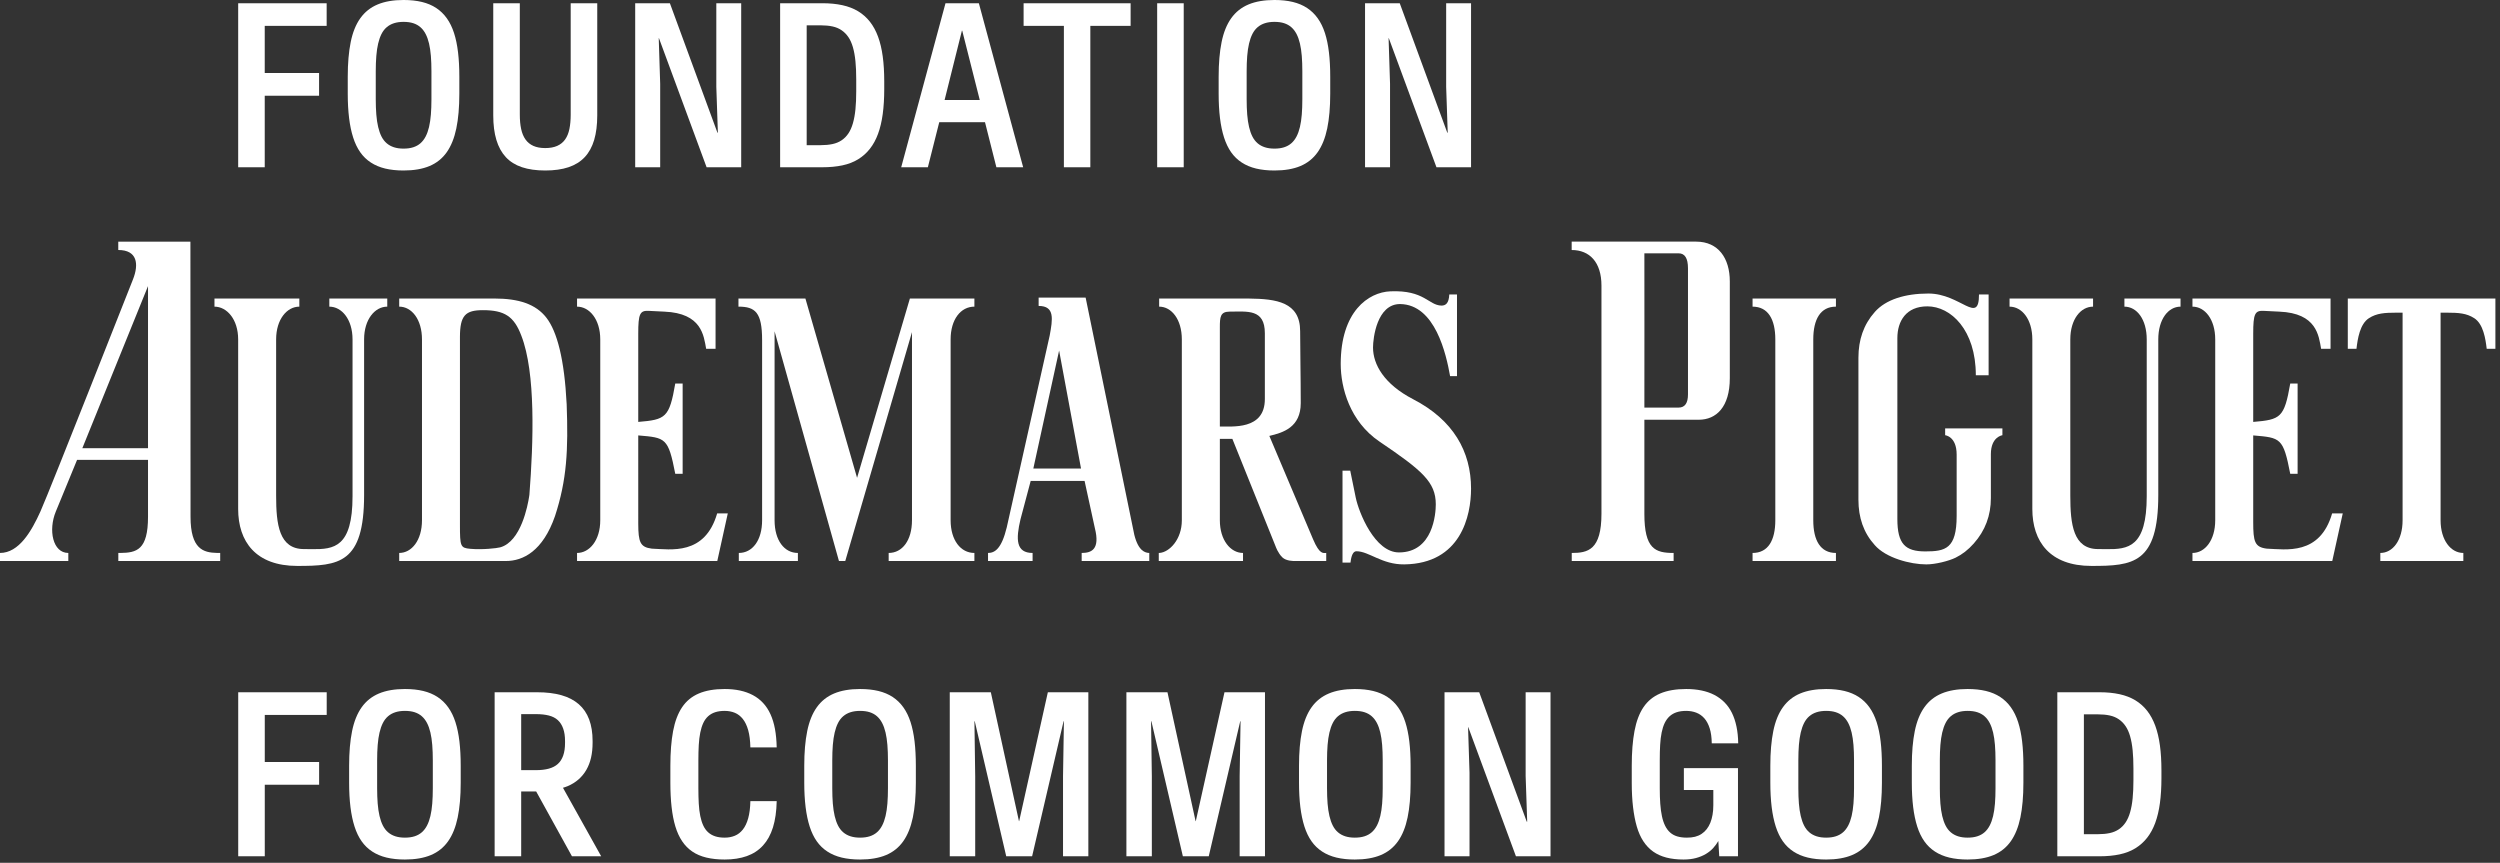
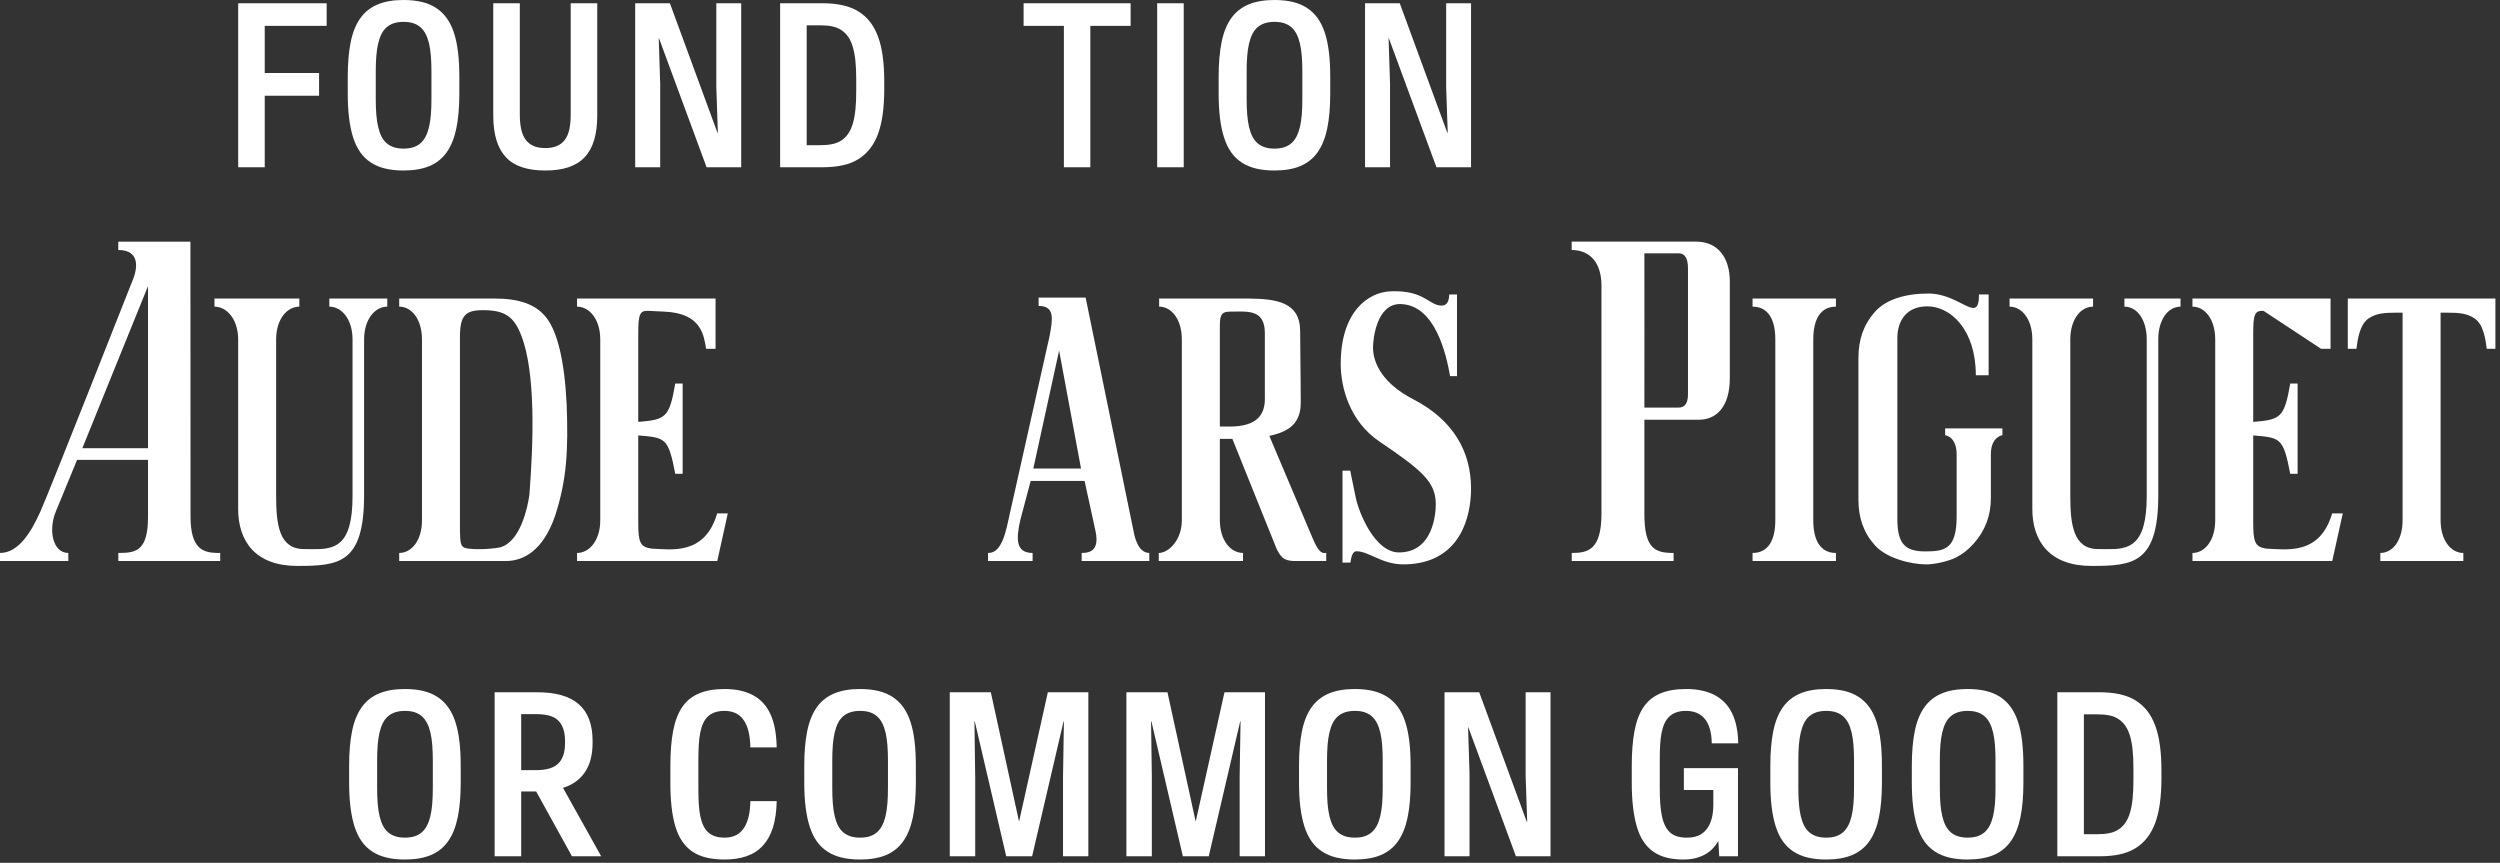
<svg xmlns="http://www.w3.org/2000/svg" version="1.1" width="368px" height="127px" viewBox="0 0 368.0 127.0">
  <rect x="0" y="0" width="368.0" height="127.0" fill="#333333" stroke="none" />
  <defs>
    <clipPath id="i0">
-       <path d="M13.026,0 L13.026,3.335 L3.91,3.335 L3.91,10.265 L11.909,10.265 L11.909,13.616 L3.91,13.616 L3.91,24.144 L0,24.144 L0,0 L13.026,0 Z" />
-     </clipPath>
+       </clipPath>
    <clipPath id="i1">
      <path d="M8.213,0 C9.22,0 10.12,0.097 10.914,0.288 C11.708,0.48 12.409,0.776 13.017,1.175 C13.625,1.575 14.148,2.081 14.585,2.695 C15.024,3.308 15.376,4.031 15.645,4.863 C15.913,5.695 16.111,6.645 16.237,7.712 C16.362,8.78 16.425,9.976 16.425,11.301 L16.425,13.798 C16.425,15.78 16.278,17.483 15.982,18.906 C15.686,20.329 15.215,21.498 14.57,22.412 C13.923,23.327 13.08,24.003 12.039,24.441 C10.999,24.878 9.724,25.098 8.213,25.098 C7.205,25.098 6.305,25.002 5.511,24.811 C4.717,24.619 4.013,24.324 3.401,23.923 C2.786,23.524 2.267,23.021 1.84,22.412 C1.412,21.805 1.065,21.082 0.797,20.244 C0.529,19.407 0.328,18.452 0.197,17.378 C0.066,16.305 0,15.112 0,13.798 L0,11.301 C0,9.32 0.145,7.617 0.436,6.193 C0.726,4.769 1.196,3.601 1.848,2.686 C2.499,1.772 3.348,1.096 4.394,0.658 C5.44,0.22 6.712,0 8.213,0 Z M8.213,3.22 C7.687,3.22 7.219,3.285 6.809,3.417 C6.398,3.548 6.039,3.745 5.733,4.008 C5.426,4.271 5.171,4.603 4.969,5.002 C4.766,5.402 4.602,5.87 4.476,6.407 C4.35,6.943 4.26,7.554 4.205,8.238 C4.15,8.922 4.123,9.675 4.123,10.496 L4.123,14.603 C4.123,15.435 4.15,16.191 4.205,16.869 C4.26,17.548 4.35,18.156 4.476,18.693 C4.602,19.229 4.766,19.697 4.969,20.097 C5.171,20.496 5.426,20.827 5.733,21.09 C6.039,21.353 6.398,21.55 6.809,21.681 C7.219,21.813 7.687,21.878 8.213,21.878 C8.749,21.878 9.223,21.813 9.633,21.681 C10.044,21.55 10.4,21.353 10.701,21.09 C11.002,20.827 11.257,20.496 11.465,20.097 C11.673,19.697 11.84,19.229 11.966,18.693 C12.092,18.156 12.182,17.548 12.237,16.869 C12.291,16.191 12.319,15.435 12.319,14.603 L12.319,10.496 C12.319,9.675 12.291,8.922 12.237,8.238 C12.182,7.554 12.092,6.943 11.966,6.407 C11.84,5.87 11.673,5.402 11.465,5.002 C11.257,4.603 11.002,4.271 10.701,4.008 C10.4,3.745 10.047,3.548 9.642,3.417 C9.237,3.285 8.76,3.22 8.213,3.22 Z" />
    </clipPath>
    <clipPath id="i2">
      <path d="M6.241,0 C7.621,0 8.82,0.145 9.838,0.435 C10.856,0.725 11.705,1.166 12.384,1.758 C13.063,2.348 13.572,3.097 13.912,3.999 C14.251,4.903 14.42,5.962 14.42,7.178 L14.42,7.424 C14.42,8.234 14.344,8.971 14.191,9.634 C14.038,10.296 13.807,10.892 13.501,11.424 C13.194,11.955 12.811,12.423 12.351,12.828 C11.891,13.233 11.357,13.564 10.75,13.821 C10.533,13.913 10.296,13.987 10.06,14.063 L15.685,24.144 L11.382,24.144 L6.113,14.601 L3.909,14.601 L3.909,24.144 L0,24.144 L0,0 Z M6.11,3.22 L3.909,3.22 L3.909,11.465 L6.11,11.465 C6.821,11.465 7.446,11.39 7.982,11.243 C8.518,11.095 8.96,10.865 9.304,10.553 C9.649,10.241 9.912,9.83 10.092,9.321 C10.273,8.811 10.364,8.19 10.364,7.457 L10.364,7.194 C10.364,6.472 10.273,5.855 10.092,5.347 C9.912,4.837 9.649,4.424 9.304,4.106 C8.96,3.789 8.518,3.561 7.982,3.425 C7.446,3.288 6.821,3.22 6.11,3.22 Z" />
    </clipPath>
    <clipPath id="i3">
      <path d="M7.999,0 C8.809,0 9.559,0.075 10.249,0.222 C10.939,0.371 11.568,0.595 12.138,0.896 C12.707,1.197 13.211,1.583 13.649,2.054 C14.087,2.525 14.451,3.081 14.741,3.721 C15.031,4.362 15.25,5.084 15.399,5.889 C15.546,6.694 15.631,7.595 15.652,8.591 L11.776,8.591 C11.754,7.583 11.648,6.741 11.456,6.062 C11.265,5.382 11.002,4.832 10.668,4.411 C10.334,3.99 9.94,3.685 9.485,3.499 C9.03,3.313 8.535,3.22 7.999,3.22 C7.462,3.22 6.994,3.286 6.595,3.417 C6.194,3.548 5.85,3.746 5.56,4.008 C5.27,4.271 5.031,4.603 4.845,5.002 C4.658,5.402 4.511,5.873 4.401,6.415 C4.292,6.957 4.218,7.568 4.18,8.246 C4.142,8.925 4.122,9.681 4.122,10.513 L4.122,14.603 C4.122,15.435 4.142,16.191 4.18,16.869 C4.218,17.548 4.292,18.156 4.401,18.693 C4.511,19.229 4.658,19.697 4.845,20.097 C5.031,20.497 5.27,20.828 5.56,21.09 C5.85,21.353 6.194,21.55 6.595,21.681 C6.994,21.813 7.462,21.878 7.999,21.878 C8.535,21.878 9.03,21.786 9.485,21.599 C9.94,21.414 10.334,21.11 10.668,20.688 C11.002,20.267 11.265,19.713 11.456,19.029 C11.648,18.345 11.754,17.504 11.776,16.507 L15.652,16.507 C15.62,18.008 15.437,19.294 15.103,20.368 C14.769,21.441 14.278,22.331 13.633,23.037 C12.986,23.744 12.193,24.263 11.251,24.597 C10.309,24.931 9.225,25.098 7.999,25.098 C6.991,25.098 6.091,25.002 5.297,24.811 C4.503,24.619 3.813,24.324 3.228,23.923 C2.642,23.524 2.144,23.018 1.733,22.405 C1.322,21.791 0.99,21.069 0.738,20.236 C0.486,19.404 0.301,18.452 0.181,17.378 C0.06,16.305 0,15.112 0,13.798 L0,11.301 C0,9.32 0.134,7.617 0.402,6.193 C0.67,4.769 1.111,3.601 1.725,2.686 C2.337,1.772 3.158,1.096 4.189,0.658 C5.217,0.22 6.487,0 7.999,0 Z" />
    </clipPath>
    <clipPath id="i4">
      <path d="M8.213,0 C9.221,0 10.121,0.097 10.915,0.288 C11.709,0.48 12.409,0.776 13.018,1.175 C13.625,1.575 14.148,2.081 14.586,2.695 C15.024,3.308 15.377,4.031 15.646,4.863 C15.913,5.695 16.111,6.645 16.237,7.712 C16.363,8.78 16.426,9.976 16.426,11.301 L16.426,13.798 C16.426,15.78 16.278,17.483 15.983,18.906 C15.687,20.329 15.216,21.498 14.57,22.412 C13.923,23.327 13.08,24.003 12.04,24.441 C11,24.878 9.724,25.098 8.213,25.098 C7.205,25.098 6.305,25.002 5.511,24.811 C4.717,24.619 4.014,24.324 3.401,23.923 C2.787,23.524 2.268,23.021 1.84,22.412 C1.413,21.805 1.066,21.082 0.797,20.244 C0.529,19.407 0.329,18.452 0.197,17.378 C0.067,16.305 0,15.112 0,13.798 L0,11.301 C0,9.32 0.146,7.617 0.436,6.193 C0.726,4.769 1.196,3.601 1.849,2.686 C2.5,1.772 3.349,1.096 4.395,0.658 C5.44,0.22 6.713,0 8.213,0 Z M8.213,3.22 C7.688,3.22 7.22,3.285 6.809,3.417 C6.399,3.548 6.039,3.745 5.733,4.008 C5.426,4.271 5.172,4.603 4.969,5.002 C4.767,5.402 4.602,5.87 4.477,6.407 C4.351,6.943 4.26,7.554 4.205,8.238 C4.151,8.922 4.123,9.675 4.123,10.496 L4.123,14.603 C4.123,15.435 4.151,16.191 4.205,16.869 C4.26,17.548 4.351,18.156 4.477,18.693 C4.602,19.229 4.767,19.697 4.969,20.097 C5.172,20.496 5.426,20.827 5.733,21.09 C6.039,21.353 6.399,21.55 6.809,21.681 C7.22,21.813 7.688,21.878 8.213,21.878 C8.749,21.878 9.223,21.813 9.634,21.681 C10.044,21.55 10.401,21.353 10.701,21.09 C11.002,20.827 11.257,20.496 11.465,20.097 C11.673,19.697 11.84,19.229 11.966,18.693 C12.092,18.156 12.183,17.548 12.238,16.869 C12.292,16.191 12.32,15.435 12.32,14.603 L12.32,10.496 C12.32,9.675 12.292,8.922 12.238,8.238 C12.183,7.554 12.092,6.943 11.966,6.407 C11.84,5.87 11.673,5.402 11.465,5.002 C11.257,4.603 11.002,4.271 10.701,4.008 C10.401,3.745 10.047,3.548 9.642,3.417 C9.237,3.285 8.761,3.22 8.213,3.22 Z" />
    </clipPath>
    <clipPath id="i5">
      <path d="M6.045,0 L10.184,18.971 L10.217,18.971 L14.438,0 L20.4,0 L20.4,24.145 L16.672,24.145 L16.672,12.368 L16.804,4.271 L16.754,4.271 L12.122,24.145 L8.312,24.145 L3.68,4.271 L3.631,4.271 L3.745,12.368 L3.745,24.145 L0,24.145 L0,0 L6.045,0 Z" />
    </clipPath>
    <clipPath id="i6">
      <path d="M6.044,0 L10.184,18.971 L10.217,18.971 L14.438,0 L20.399,0 L20.399,24.145 L16.671,24.145 L16.671,12.368 L16.803,4.271 L16.754,4.271 L12.122,24.145 L8.311,24.145 L3.679,4.271 L3.63,4.271 L3.745,12.368 L3.745,24.145 L0,24.145 L0,0 L6.044,0 Z" />
    </clipPath>
    <clipPath id="i7">
      <path d="M8.213,0 C9.221,0 10.121,0.097 10.915,0.288 C11.709,0.48 12.409,0.776 13.018,1.175 C13.625,1.575 14.148,2.081 14.586,2.695 C15.024,3.308 15.377,4.031 15.646,4.863 C15.913,5.695 16.111,6.645 16.237,7.712 C16.363,8.78 16.426,9.976 16.426,11.301 L16.426,13.798 C16.426,15.78 16.278,17.483 15.983,18.906 C15.687,20.329 15.216,21.498 14.57,22.412 C13.923,23.327 13.08,24.003 12.04,24.441 C11,24.878 9.724,25.098 8.213,25.098 C7.205,25.098 6.305,25.002 5.511,24.811 C4.717,24.619 4.014,24.324 3.401,23.923 C2.787,23.524 2.268,23.021 1.84,22.412 C1.413,21.805 1.066,21.082 0.797,20.244 C0.529,19.407 0.329,18.452 0.197,17.378 C0.067,16.305 0,15.112 0,13.798 L0,11.301 C0,9.32 0.146,7.617 0.436,6.193 C0.726,4.769 1.196,3.601 1.849,2.686 C2.5,1.772 3.349,1.096 4.395,0.658 C5.44,0.22 6.713,0 8.213,0 Z M8.213,3.22 C7.688,3.22 7.22,3.285 6.809,3.417 C6.399,3.548 6.039,3.745 5.733,4.008 C5.426,4.271 5.172,4.603 4.969,5.002 C4.767,5.402 4.602,5.87 4.477,6.407 C4.351,6.943 4.26,7.554 4.205,8.238 C4.151,8.922 4.123,9.675 4.123,10.496 L4.123,14.603 C4.123,15.435 4.151,16.191 4.205,16.869 C4.26,17.548 4.351,18.156 4.477,18.693 C4.602,19.229 4.767,19.697 4.969,20.097 C5.172,20.496 5.426,20.827 5.733,21.09 C6.039,21.353 6.399,21.55 6.809,21.681 C7.22,21.813 7.688,21.878 8.213,21.878 C8.749,21.878 9.223,21.813 9.634,21.681 C10.044,21.55 10.401,21.353 10.701,21.09 C11.002,20.827 11.257,20.496 11.465,20.097 C11.673,19.697 11.84,19.229 11.966,18.693 C12.092,18.156 12.183,17.548 12.238,16.869 C12.292,16.191 12.32,15.435 12.32,14.603 L12.32,10.496 C12.32,9.675 12.292,8.922 12.238,8.238 C12.183,7.554 12.092,6.943 11.966,6.407 C11.84,5.87 11.673,5.402 11.465,5.002 C11.257,4.603 11.002,4.271 10.701,4.008 C10.401,3.745 10.047,3.548 9.642,3.417 C9.237,3.285 8.761,3.22 8.213,3.22 Z" />
    </clipPath>
    <clipPath id="i8">
      <path d="M5.108,0 L12.105,19.053 L12.171,19.053 L11.941,12.302 L11.941,0 L15.604,0 L15.604,24.145 L10.513,24.145 L3.499,5.142 L3.466,5.142 L3.68,11.858 L3.68,24.145 L0,24.145 L0,0 L5.108,0 Z" />
    </clipPath>
    <clipPath id="i9">
      <path d="M8.016,0 C8.815,0 9.563,0.072 10.258,0.214 C10.954,0.357 11.582,0.573 12.147,0.863 C12.71,1.154 13.211,1.52 13.65,1.963 C14.087,2.407 14.452,2.921 14.742,3.507 C15.032,4.093 15.256,4.764 15.415,5.519 C15.574,6.275 15.659,7.102 15.67,7.999 L11.777,7.999 C11.766,7.134 11.664,6.398 11.473,5.79 C11.282,5.183 11.019,4.69 10.685,4.312 C10.351,3.935 9.956,3.658 9.502,3.483 C9.048,3.308 8.552,3.22 8.016,3.22 C7.479,3.22 7.011,3.286 6.612,3.417 C6.211,3.548 5.867,3.746 5.577,4.008 C5.287,4.271 5.045,4.6 4.854,4.994 C4.663,5.388 4.512,5.854 4.403,6.39 C4.292,6.927 4.219,7.532 4.181,8.205 C4.142,8.878 4.123,9.636 4.123,10.48 L4.123,14.635 C4.123,15.468 4.148,16.223 4.197,16.902 C4.246,17.582 4.329,18.189 4.444,18.725 C4.558,19.262 4.714,19.73 4.912,20.129 C5.109,20.53 5.355,20.861 5.651,21.123 C5.947,21.386 6.299,21.578 6.71,21.699 C7.121,21.819 7.589,21.878 8.115,21.878 C8.563,21.878 8.963,21.835 9.314,21.748 C9.663,21.66 9.984,21.52 10.275,21.329 C10.564,21.137 10.817,20.904 11.03,20.63 C11.244,20.357 11.421,20.044 11.564,19.695 C11.705,19.344 11.816,18.953 11.892,18.52 C11.969,18.087 12.007,17.62 12.007,17.116 L12.007,14.866 L7.671,14.866 L7.671,11.646 L15.637,11.646 L15.637,24.622 L12.877,24.622 L12.746,22.372 C12.538,22.733 12.287,23.078 11.991,23.407 C11.695,23.735 11.336,24.025 10.914,24.277 C10.494,24.529 10.011,24.728 9.469,24.876 C8.927,25.024 8.312,25.098 7.621,25.098 C6.68,25.098 5.839,25.002 5.1,24.811 C4.362,24.619 3.712,24.326 3.154,23.932 C2.596,23.538 2.114,23.032 1.708,22.413 C1.303,21.794 0.98,21.069 0.74,20.236 C0.498,19.404 0.315,18.455 0.19,17.386 C0.064,16.319 0,15.123 0,13.798 L0,11.301 C0,9.32 0.134,7.614 0.403,6.185 C0.671,4.755 1.112,3.587 1.725,2.678 C2.338,1.769 3.16,1.096 4.189,0.658 C5.218,0.22 6.494,0 8.016,0 Z" />
    </clipPath>
    <clipPath id="i10">
      <path d="M8.213,0 C9.221,0 10.121,0.097 10.915,0.288 C11.709,0.48 12.409,0.776 13.018,1.175 C13.625,1.575 14.148,2.081 14.586,2.695 C15.024,3.308 15.377,4.031 15.646,4.863 C15.913,5.695 16.111,6.645 16.237,7.712 C16.363,8.78 16.426,9.976 16.426,11.301 L16.426,13.798 C16.426,15.78 16.278,17.483 15.983,18.906 C15.687,20.329 15.216,21.498 14.57,22.412 C13.923,23.327 13.08,24.003 12.04,24.441 C11,24.878 9.724,25.098 8.213,25.098 C7.205,25.098 6.305,25.002 5.511,24.811 C4.717,24.619 4.014,24.324 3.401,23.923 C2.787,23.524 2.268,23.021 1.84,22.412 C1.413,21.805 1.066,21.082 0.797,20.244 C0.529,19.407 0.329,18.452 0.197,17.378 C0.067,16.305 0,15.112 0,13.798 L0,11.301 C0,9.32 0.146,7.617 0.436,6.193 C0.726,4.769 1.196,3.601 1.849,2.686 C2.5,1.772 3.349,1.096 4.395,0.658 C5.44,0.22 6.713,0 8.213,0 Z M8.213,3.22 C7.688,3.22 7.22,3.285 6.809,3.417 C6.399,3.548 6.039,3.745 5.733,4.008 C5.426,4.271 5.172,4.603 4.969,5.002 C4.767,5.402 4.602,5.87 4.477,6.407 C4.351,6.943 4.26,7.554 4.205,8.238 C4.151,8.922 4.123,9.675 4.123,10.496 L4.123,14.603 C4.123,15.435 4.151,16.191 4.205,16.869 C4.26,17.548 4.351,18.156 4.477,18.693 C4.602,19.229 4.767,19.697 4.969,20.097 C5.172,20.496 5.426,20.827 5.733,21.09 C6.039,21.353 6.399,21.55 6.809,21.681 C7.22,21.813 7.688,21.878 8.213,21.878 C8.749,21.878 9.223,21.813 9.634,21.681 C10.044,21.55 10.401,21.353 10.701,21.09 C11.002,20.827 11.257,20.496 11.465,20.097 C11.673,19.697 11.84,19.229 11.966,18.693 C12.092,18.156 12.183,17.548 12.238,16.869 C12.292,16.191 12.32,15.435 12.32,14.603 L12.32,10.496 C12.32,9.675 12.292,8.922 12.238,8.238 C12.183,7.554 12.092,6.943 11.966,6.407 C11.84,5.87 11.673,5.402 11.465,5.002 C11.257,4.603 11.002,4.271 10.701,4.008 C10.401,3.745 10.047,3.548 9.642,3.417 C9.237,3.285 8.761,3.22 8.213,3.22 Z" />
    </clipPath>
    <clipPath id="i11">
      <path d="M8.213,0 C9.22,0 10.12,0.097 10.914,0.288 C11.708,0.48 12.409,0.776 13.017,1.175 C13.625,1.575 14.148,2.081 14.585,2.695 C15.024,3.308 15.376,4.031 15.645,4.863 C15.913,5.695 16.111,6.645 16.237,7.712 C16.362,8.78 16.425,9.976 16.425,11.301 L16.425,13.798 C16.425,15.78 16.278,17.483 15.982,18.906 C15.686,20.329 15.215,21.498 14.57,22.412 C13.923,23.327 13.08,24.003 12.039,24.441 C10.999,24.878 9.724,25.098 8.213,25.098 C7.205,25.098 6.305,25.002 5.511,24.811 C4.717,24.619 4.013,24.324 3.401,23.923 C2.786,23.524 2.267,23.021 1.84,22.412 C1.412,21.805 1.065,21.082 0.797,20.244 C0.529,19.407 0.328,18.452 0.197,17.378 C0.066,16.305 0,15.112 0,13.798 L0,11.301 C0,9.32 0.145,7.617 0.436,6.193 C0.726,4.769 1.196,3.601 1.848,2.686 C2.499,1.772 3.348,1.096 4.394,0.658 C5.44,0.22 6.712,0 8.213,0 Z M8.213,3.22 C7.687,3.22 7.219,3.285 6.809,3.417 C6.398,3.548 6.039,3.745 5.733,4.008 C5.426,4.271 5.171,4.603 4.969,5.002 C4.766,5.402 4.602,5.87 4.476,6.407 C4.35,6.943 4.26,7.554 4.205,8.238 C4.15,8.922 4.123,9.675 4.123,10.496 L4.123,14.603 C4.123,15.435 4.15,16.191 4.205,16.869 C4.26,17.548 4.35,18.156 4.476,18.693 C4.602,19.229 4.766,19.697 4.969,20.097 C5.171,20.496 5.426,20.827 5.733,21.09 C6.039,21.353 6.398,21.55 6.809,21.681 C7.219,21.813 7.687,21.878 8.213,21.878 C8.749,21.878 9.223,21.813 9.633,21.681 C10.044,21.55 10.4,21.353 10.701,21.09 C11.002,20.827 11.257,20.496 11.465,20.097 C11.673,19.697 11.84,19.229 11.966,18.693 C12.092,18.156 12.182,17.548 12.237,16.869 C12.291,16.191 12.319,15.435 12.319,14.603 L12.319,10.496 C12.319,9.675 12.291,8.922 12.237,8.238 C12.182,7.554 12.092,6.943 11.966,6.407 C11.84,5.87 11.673,5.402 11.465,5.002 C11.257,4.603 11.002,4.271 10.701,4.008 C10.4,3.745 10.047,3.548 9.642,3.417 C9.237,3.285 8.76,3.22 8.213,3.22 Z" />
    </clipPath>
    <clipPath id="i12">
      <path d="M6.209,0 C7.304,0 8.29,0.096 9.166,0.288 C10.041,0.48 10.814,0.778 11.482,1.183 C12.149,1.588 12.727,2.1 13.214,2.718 C13.702,3.337 14.101,4.072 14.414,4.919 C14.725,5.769 14.956,6.738 15.103,7.828 C15.251,8.916 15.325,10.14 15.325,11.497 L15.325,12.664 C15.325,14 15.251,15.216 15.103,16.31 C14.956,17.406 14.725,18.377 14.414,19.226 C14.101,20.075 13.702,20.808 13.214,21.427 C12.727,22.045 12.149,22.56 11.482,22.971 C10.814,23.381 10.041,23.68 9.166,23.866 C8.29,24.052 7.304,24.145 6.209,24.145 L0,24.145 L0,0 L6.209,0 Z M5.979,3.252 L3.91,3.252 L3.91,20.893 L5.979,20.893 C6.625,20.893 7.203,20.838 7.712,20.729 C8.221,20.62 8.67,20.433 9.059,20.17 C9.448,19.908 9.779,19.571 10.052,19.16 C10.326,18.749 10.548,18.248 10.717,17.658 C10.887,17.066 11.01,16.384 11.087,15.613 C11.164,14.84 11.203,13.951 11.203,12.943 L11.203,11.218 C11.203,10.211 11.164,9.319 11.087,8.541 C11.01,7.764 10.887,7.08 10.717,6.488 C10.548,5.897 10.326,5.399 10.052,4.994 C9.779,4.588 9.448,4.251 9.059,3.984 C8.67,3.715 8.221,3.527 7.712,3.417 C7.203,3.308 6.625,3.252 5.979,3.252 Z" />
    </clipPath>
    <clipPath id="i13">
      <path d="M13.024,0 L13.024,3.334 L3.909,3.334 L3.909,10.266 L11.908,10.266 L11.908,13.616 L3.909,13.616 L3.909,24.145 L0,24.145 L0,0 L13.024,0 Z" />
    </clipPath>
    <clipPath id="i14">
      <path d="M16.425,0 L16.425,25.097 L0,25.097 L0,0 L16.425,0 Z" />
    </clipPath>
    <clipPath id="i15">
      <path d="M8.212,0 C9.22,0 10.12,0.097 10.914,0.288 C11.708,0.48 12.409,0.776 13.017,1.175 C13.624,1.575 14.147,2.081 14.585,2.695 C15.023,3.308 15.376,4.031 15.645,4.863 C15.913,5.695 16.11,6.645 16.236,7.712 C16.362,8.78 16.425,9.976 16.425,11.301 L16.425,13.798 C16.425,15.78 16.277,17.483 15.982,18.906 C15.686,20.329 15.215,21.498 14.569,22.412 C13.923,23.327 13.079,24.003 12.039,24.441 C10.999,24.878 9.724,25.098 8.212,25.098 C7.205,25.098 6.304,25.002 5.51,24.811 C4.716,24.619 4.013,24.324 3.4,23.923 C2.786,23.524 2.267,23.021 1.84,22.412 C1.412,21.805 1.065,21.082 0.797,20.244 C0.528,19.407 0.328,18.452 0.197,17.378 C0.066,16.305 0,15.112 0,13.798 L0,11.301 C0,9.32 0.145,7.617 0.435,6.193 C0.725,4.769 1.196,3.601 1.848,2.686 C2.499,1.772 3.348,1.096 4.394,0.658 C5.439,0.22 6.712,0 8.212,0 Z M8.212,3.22 C7.687,3.22 7.219,3.285 6.808,3.417 C6.398,3.548 6.039,3.745 5.733,4.008 C5.425,4.271 5.171,4.603 4.968,5.002 C4.766,5.402 4.602,5.87 4.476,6.407 C4.35,6.943 4.259,7.554 4.205,8.238 C4.15,8.922 4.122,9.675 4.122,10.496 L4.122,14.603 C4.122,15.435 4.15,16.191 4.205,16.869 C4.259,17.548 4.35,18.156 4.476,18.693 C4.602,19.229 4.766,19.697 4.968,20.097 C5.171,20.496 5.425,20.827 5.733,21.09 C6.039,21.353 6.398,21.55 6.808,21.681 C7.219,21.813 7.687,21.878 8.212,21.878 C8.749,21.878 9.223,21.813 9.633,21.681 C10.044,21.55 10.4,21.353 10.701,21.09 C11.002,20.827 11.257,20.496 11.465,20.097 C11.673,19.697 11.84,19.229 11.966,18.693 C12.091,18.156 12.182,17.548 12.237,16.869 C12.291,16.191 12.319,15.435 12.319,14.603 L12.319,10.496 C12.319,9.675 12.291,8.922 12.237,8.238 C12.182,7.554 12.091,6.943 11.966,6.407 C11.84,5.87 11.673,5.402 11.465,5.002 C11.257,4.603 11.002,4.271 10.701,4.008 C10.4,3.745 10.046,3.548 9.641,3.417 C9.237,3.285 8.76,3.22 8.212,3.22 Z" />
    </clipPath>
    <clipPath id="i16">
      <path d="M3.909,0 L3.909,16.392 C3.909,17.192 3.974,17.898 4.106,18.511 C4.237,19.124 4.451,19.639 4.747,20.055 C5.042,20.472 5.429,20.786 5.905,20.999 C6.381,21.213 6.964,21.32 7.654,21.32 C8.344,21.32 8.929,21.213 9.411,20.999 C9.893,20.786 10.282,20.472 10.577,20.055 C10.873,19.639 11.084,19.124 11.21,18.511 C11.336,17.898 11.399,17.192 11.399,16.392 L11.399,0 L15.308,0 L15.308,16.507 C15.308,17.898 15.157,19.103 14.856,20.12 C14.554,21.139 14.093,21.983 13.469,22.651 C12.844,23.319 12.05,23.814 11.087,24.137 C10.123,24.46 8.978,24.621 7.654,24.621 C6.329,24.621 5.184,24.46 4.221,24.137 C3.258,23.814 2.466,23.319 1.847,22.651 C1.229,21.983 0.766,21.139 0.46,20.12 C0.153,19.103 0,17.898 0,16.507 L0,0 L3.909,0 Z" />
    </clipPath>
    <clipPath id="i17">
      <path d="M5.108,0 L12.105,19.053 L12.171,19.053 L11.941,12.302 L11.941,0 L15.604,0 L15.604,24.145 L10.512,24.145 L3.499,5.142 L3.466,5.142 L3.679,11.858 L3.679,24.145 L0,24.145 L0,0 L5.108,0 Z" />
    </clipPath>
    <clipPath id="i18">
      <path d="M6.208,0 C7.303,0 8.289,0.096 9.165,0.288 C10.041,0.48 10.813,0.778 11.481,1.183 C12.149,1.588 12.727,2.1 13.214,2.718 C13.701,3.337 14.101,4.072 14.413,4.919 C14.725,5.769 14.955,6.738 15.103,7.828 C15.25,8.916 15.325,10.14 15.325,11.497 L15.325,12.664 C15.325,14 15.25,15.216 15.103,16.31 C14.955,17.406 14.725,18.377 14.413,19.226 C14.101,20.075 13.701,20.808 13.214,21.427 C12.727,22.045 12.149,22.56 11.481,22.971 C10.813,23.381 10.041,23.68 9.165,23.866 C8.289,24.052 7.303,24.145 6.208,24.145 L0,24.145 L0,0 L6.208,0 Z M5.979,3.252 L3.909,3.252 L3.909,20.893 L5.979,20.893 C6.625,20.893 7.203,20.838 7.711,20.729 C8.221,20.62 8.669,20.433 9.058,20.17 C9.447,19.908 9.778,19.571 10.052,19.16 C10.326,18.749 10.547,18.248 10.717,17.658 C10.887,17.066 11.01,16.384 11.087,15.613 C11.164,14.84 11.202,13.951 11.202,12.943 L11.202,11.218 C11.202,10.211 11.164,9.319 11.087,8.541 C11.01,7.764 10.887,7.08 10.717,6.488 C10.547,5.897 10.326,5.399 10.052,4.994 C9.778,4.588 9.447,4.251 9.058,3.984 C8.669,3.715 8.221,3.527 7.711,3.417 C7.203,3.308 6.625,3.252 5.979,3.252 Z" />
    </clipPath>
    <clipPath id="i19">
      <path d="M11.431,0 L17.952,24.144 L14.01,24.144 L12.334,17.509 L5.601,17.509 L3.925,24.144 L0,24.144 L6.52,0 L11.431,0 Z M8.984,4.04 L8.935,4.04 L6.389,14.24 L11.563,14.24 L8.984,4.04 Z" />
    </clipPath>
    <clipPath id="i20">
      <path d="M15.752,0 L15.752,3.334 L9.823,3.334 L9.823,24.145 L5.93,24.145 L5.93,3.334 L0,3.334 L0,0 L15.752,0 Z" />
    </clipPath>
    <clipPath id="i21">
      <path d="M367.322,0 L367.322,126.521 L0,126.521 L0,0 L367.322,0 Z" />
    </clipPath>
    <clipPath id="i22">
      <path d="M3.909,0 L3.909,24.145 L0,24.145 L0,0 L3.909,0 Z" />
    </clipPath>
    <clipPath id="i23">
      <path d="M8.212,0 C9.22,0 10.12,0.097 10.914,0.288 C11.708,0.48 12.409,0.776 13.017,1.175 C13.624,1.575 14.147,2.081 14.585,2.695 C15.023,3.308 15.376,4.031 15.645,4.863 C15.913,5.695 16.11,6.645 16.236,7.712 C16.362,8.78 16.425,9.976 16.425,11.301 L16.425,13.798 C16.425,15.78 16.277,17.483 15.982,18.906 C15.686,20.329 15.214,21.498 14.569,22.412 C13.923,23.327 13.079,24.003 12.039,24.441 C10.999,24.878 9.724,25.098 8.212,25.098 C7.204,25.098 6.304,25.002 5.51,24.811 C4.716,24.619 4.013,24.324 3.4,23.923 C2.786,23.524 2.266,23.021 1.839,22.412 C1.412,21.805 1.065,21.082 0.796,20.244 C0.528,19.407 0.328,18.452 0.196,17.378 C0.066,16.305 0,15.112 0,13.798 L0,11.301 C0,9.32 0.145,7.617 0.435,6.193 C0.725,4.769 1.196,3.601 1.848,2.686 C2.499,1.772 3.348,1.096 4.393,0.658 C5.439,0.22 6.712,0 8.212,0 Z M8.212,3.22 C7.687,3.22 7.218,3.285 6.808,3.417 C6.398,3.548 6.038,3.745 5.732,4.008 C5.425,4.271 5.171,4.603 4.968,5.002 C4.766,5.402 4.601,5.87 4.476,6.407 C4.35,6.943 4.259,7.554 4.204,8.238 C4.15,8.922 4.122,9.675 4.122,10.496 L4.122,14.603 C4.122,15.435 4.15,16.191 4.204,16.869 C4.259,17.548 4.35,18.156 4.476,18.693 C4.601,19.229 4.766,19.697 4.968,20.097 C5.171,20.496 5.425,20.827 5.732,21.09 C6.038,21.353 6.398,21.55 6.808,21.681 C7.218,21.813 7.687,21.878 8.212,21.878 C8.748,21.878 9.222,21.813 9.633,21.681 C10.044,21.55 10.4,21.353 10.7,21.09 C11.001,20.827 11.256,20.496 11.464,20.097 C11.672,19.697 11.839,19.229 11.965,18.693 C12.091,18.156 12.181,17.548 12.237,16.869 C12.291,16.191 12.319,15.435 12.319,14.603 L12.319,10.496 C12.319,9.675 12.291,8.922 12.237,8.238 C12.181,7.554 12.091,6.943 11.965,6.407 C11.839,5.87 11.672,5.402 11.464,5.002 C11.256,4.603 11.001,4.271 10.7,4.008 C10.4,3.745 10.046,3.548 9.641,3.417 C9.236,3.285 8.76,3.22 8.212,3.22 Z" />
    </clipPath>
    <clipPath id="i24">
      <path d="M5.108,0 L12.105,19.053 L12.171,19.053 L11.941,12.302 L11.941,0 L15.604,0 L15.604,24.145 L10.513,24.145 L3.499,5.142 L3.466,5.142 L3.68,11.858 L3.68,24.145 L0,24.145 L0,0 L5.108,0 Z" />
    </clipPath>
    <clipPath id="i25">
      <path d="M12.492,0 L12.492,1.195 C10.663,1.195 9.076,3.067 9.076,6.017 L9.076,29.05 C9.076,33.248 9.507,36.881 13.173,36.881 L13.478,36.882 C13.681,36.884 13.883,36.887 14.084,36.89 L14.384,36.893 C17.571,36.924 20.324,36.641 20.324,29.102 L20.324,6.017 C20.324,3.067 18.738,1.195 16.907,1.195 L16.907,0 L25.435,0 L25.435,1.195 C23.612,1.195 22.026,3.067 22.026,6.017 L22.026,28.931 C22.026,39.038 18.284,39.361 12.185,39.361 C6.089,39.361 3.487,35.788 3.487,30.974 L3.487,6.017 C3.487,3.067 1.83,1.195 0,1.195 L0,0 L12.492,0 Z" />
    </clipPath>
    <clipPath id="i26">
      <path d="M12.292,0 L12.292,1.195 C10.463,1.195 8.943,3.067 8.943,6.017 L8.943,29.05 C8.943,33.248 9.375,36.881 13.04,36.881 L13.345,36.882 C13.447,36.883 13.548,36.884 13.649,36.886 L13.951,36.89 L14.251,36.893 C17.439,36.924 20.192,36.641 20.192,29.102 L20.192,6.017 C20.192,3.067 18.739,1.195 16.907,1.195 L16.907,0 L25.169,0 L25.169,1.195 C23.346,1.195 21.893,3.067 21.893,6.017 L21.893,28.931 C21.893,39.038 18.15,39.361 12.051,39.361 C5.955,39.361 3.353,35.788 3.353,30.974 L3.353,6.017 C3.353,3.067 1.831,1.195 0,1.195 L0,0 L12.292,0 Z" />
    </clipPath>
    <clipPath id="i27">
      <path d="M14.004,0 C17.598,0 20.107,0.814 21.67,2.831 C23.234,4.849 24.317,8.912 24.651,15.575 C24.896,22.299 24.686,26.669 22.933,32.029 C21.14,37.19 18.233,38.639 15.7,38.639 L0,38.639 L0,37.453 C1.834,37.453 3.353,35.595 3.353,32.641 L3.353,6.017 C3.353,3.068 1.834,1.195 0,1.195 L0,0 Z M12.322,1.714 C9.742,1.714 8.941,2.489 8.941,5.672 L8.941,33.317 C8.941,36.501 9.014,36.71 10.453,36.842 C12.21,37.004 14.359,36.765 14.858,36.629 C17.937,35.787 18.931,30.431 19.128,29.132 L19.159,28.922 C19.165,28.874 19.168,28.848 19.168,28.848 C19.762,21.113 20.106,10.937 17.977,5.466 C16.907,2.633 15.51,1.714 12.322,1.714 Z" />
    </clipPath>
    <clipPath id="i28">
      <path d="M20.39,0 L20.39,7.404 L19.005,7.404 C18.653,5.474 18.368,2.155 12.851,1.93 L10.513,1.814 C9.249,1.759 9.009,2.27 9.009,5.169 L9.009,18.164 C13.048,17.825 13.584,17.553 14.458,12.514 L15.544,12.514 L15.544,25.805 L14.458,25.805 C13.427,20.48 13.048,20.491 9.009,20.15 L9.01,33.16 C9.023,35.846 9.274,36.602 11.014,36.819 C13.779,36.912 18.806,37.88 20.625,31.634 L22.189,31.634 L20.644,38.639 L0,38.639 L0,37.453 C1.829,37.453 3.417,35.595 3.417,32.641 L3.417,6.017 C3.417,3.067 1.829,1.195 0,1.195 L0,0 L20.39,0 Z" />
    </clipPath>
    <clipPath id="i29">
-       <path d="M20.327,0 L20.327,7.404 L18.939,7.404 C18.589,5.472 18.304,2.155 12.784,1.93 L10.449,1.814 C9.187,1.759 8.943,2.27 8.943,5.169 L8.943,18.164 C12.982,17.825 13.516,17.554 14.394,12.514 L15.478,12.514 L15.478,25.805 L14.394,25.805 C13.362,20.48 12.982,20.493 8.943,20.15 L8.943,32.903 C8.943,35.798 9.156,36.595 10.947,36.819 C13.713,36.913 18.742,37.883 20.559,31.634 L22.123,31.634 L20.579,38.639 L0,38.639 L0,37.453 C1.832,37.453 3.351,35.595 3.351,32.641 L3.351,6.017 C3.351,3.067 1.832,1.195 0,1.195 L0,0 L20.327,0 Z" />
+       <path d="M20.327,0 L20.327,7.404 L18.939,7.404 L10.449,1.814 C9.187,1.759 8.943,2.27 8.943,5.169 L8.943,18.164 C12.982,17.825 13.516,17.554 14.394,12.514 L15.478,12.514 L15.478,25.805 L14.394,25.805 C13.362,20.48 12.982,20.493 8.943,20.15 L8.943,32.903 C8.943,35.798 9.156,36.595 10.947,36.819 C13.713,36.913 18.742,37.883 20.559,31.634 L22.123,31.634 L20.579,38.639 L0,38.639 L0,37.453 C1.832,37.453 3.351,35.595 3.351,32.641 L3.351,6.017 C3.351,3.067 1.832,1.195 0,1.195 L0,0 L20.327,0 Z" />
    </clipPath>
    <clipPath id="i30">
      <path d="M28.029,0 L28.03,2.023 C28.03,2.114 28.03,2.209 28.03,2.306 L28.031,3.953 C28.031,4.075 28.031,4.199 28.031,4.326 L28.032,5.949 C28.032,6.092 28.032,6.237 28.032,6.385 L28.033,8.238 C28.033,8.399 28.033,8.562 28.033,8.726 L28.034,10.244 C28.034,10.417 28.034,10.591 28.034,10.766 L28.035,12.375 C28.035,12.557 28.035,12.74 28.035,12.924 L28.036,14.603 C28.036,14.792 28.036,14.981 28.036,15.171 L28.037,16.899 C28.037,17.093 28.037,17.287 28.037,17.481 L28.038,19.237 C28.038,19.433 28.038,19.629 28.038,19.825 L28.039,21 C28.039,21.196 28.039,21.392 28.039,21.588 L28.04,23.342 C28.04,23.536 28.04,23.73 28.04,23.923 L28.041,25.648 C28.041,25.838 28.041,26.027 28.041,26.215 L28.042,27.889 C28.042,28.073 28.042,28.255 28.042,28.437 L28.043,30.039 C28.043,30.214 28.043,30.387 28.043,30.559 L28.044,32.554 C28.044,32.714 28.044,32.873 28.044,33.029 L28.045,34.826 C28.045,34.968 28.045,35.109 28.045,35.247 L28.046,37.156 C28.046,37.272 28.046,37.386 28.046,37.496 L28.047,40.399 L28.047,40.49 C28.047,45.268 29.95,45.767 31.92,45.815 L32.167,45.819 C32.249,45.82 32.331,45.82 32.413,45.82 L32.413,47.007 L17.417,47.007 L17.417,45.82 L17.709,45.819 C20.115,45.794 21.788,45.383 21.788,40.49 L21.788,32.119 L11.345,32.119 C11.345,32.119 10.375,34.48 9.403,36.841 L9.209,37.313 C8.854,38.175 8.507,39.016 8.217,39.72 C7.081,42.47 7.767,45.82 10.056,45.82 L10.056,47.007 L0,47.007 L0,45.82 C2.792,45.82 4.64,42.621 5.953,39.709 C6.276,38.996 7.343,36.365 8.771,32.798 L9.061,32.072 C10.29,28.999 11.752,25.322 13.224,21.609 L13.577,20.717 C15.874,14.921 18.154,9.148 19.573,5.557 C20.47,3.292 20.21,1.225 17.409,1.225 L17.409,0 L28.029,0 Z M21.788,6.539 L12.119,30.4 L21.788,30.4 L21.788,6.539 Z" />
    </clipPath>
    <clipPath id="i31">
      <path d="M18.317,0 C21.602,0 23.277,2.463 23.277,5.851 L23.277,20.103 C23.277,24.351 21.278,26.219 18.703,26.219 L10.701,26.219 L10.701,40.074 C10.701,45.236 12.298,45.829 15.006,45.829 L15.006,47.015 L0.01,47.015 L0.01,45.829 C2.381,45.829 4.384,45.4 4.384,40.045 L4.384,6.487 C4.384,2.999 2.619,1.236 0,1.236 L0,0 Z M15.74,1.721 L10.701,1.721 L10.707,11.792 L10.707,14.16 L10.701,24.431 L15.74,24.431 C16.669,24.431 17.12,23.758 17.12,22.495 L17.12,3.937 C17.12,2.458 16.669,1.721 15.74,1.721 Z" />
    </clipPath>
    <clipPath id="i32">
      <path d="M9.855,0 L17.46,26.394 L25.235,0 L34.73,0 L34.73,1.195 C32.722,1.195 31.231,3.067 31.231,6.017 L31.231,32.641 C31.231,35.595 32.722,37.453 34.73,37.453 L34.73,38.639 L22.111,38.639 L22.111,37.453 C24.122,37.453 25.543,35.595 25.543,32.641 L25.543,4.945 L15.722,38.639 L14.793,38.639 L5.317,4.825 L5.317,32.641 C5.317,35.595 6.737,37.453 8.749,37.453 L8.749,38.639 L0.053,38.639 L0.053,37.453 C2.064,37.453 3.481,35.595 3.481,32.641 L3.481,6.127 C3.481,2.041 2.478,1.195 0,1.195 L0,0 L9.855,0 Z" />
    </clipPath>
    <clipPath id="i33">
      <path d="M12.619,0.001 C12.698,0.001 12.777,0.001 12.855,0.002 L13.325,0.006 C17.301,0.053 20.829,0.505 20.829,4.802 C20.829,7.491 20.918,11.547 20.918,15.391 C20.918,18.96 18.332,19.746 16.294,20.224 L22.727,35.425 C23.711,37.747 24.246,37.453 24.668,37.453 L24.668,38.639 L20.046,38.639 C19.921,38.643 18.78,38.664 18.205,38.099 C17.558,37.467 17.234,36.525 17.234,36.525 L10.854,20.663 L9.01,20.663 L9.01,32.641 C9.01,35.595 10.601,37.453 12.42,37.453 L12.42,38.639 L0.019,38.639 L0.019,37.453 L0.15,37.448 C1.562,37.339 3.414,35.5 3.414,32.641 L3.414,6.017 C3.414,3.067 1.899,1.195 0.074,1.195 L0.074,0 Z M15.634,5.116 C15.634,1.496 13.073,1.93 10.449,1.93 C9.067,1.93 9.01,2.723 9.01,4.261 L9.01,18.848 C10.73,18.789 15.634,19.428 15.634,14.803 Z" />
    </clipPath>
    <clipPath id="i34">
      <path d="M12.272,0 L12.272,1.195 C9.985,1.195 8.936,3.067 8.936,6.017 L8.936,32.641 C8.936,35.595 9.985,37.453 12.272,37.453 L12.272,38.639 L0,38.639 L0,37.453 C2.288,37.453 3.348,35.595 3.348,32.641 L3.348,6.017 C3.348,3.067 2.288,1.195 0,1.195 L0,0 L12.272,0 Z" />
    </clipPath>
    <clipPath id="i35">
      <path d="M7.304,0.014 C12.321,-0.196 12.896,2.058 14.822,2.115 C15.439,2.115 15.924,1.796 15.979,0.48 L17.116,0.48 L17.116,12.5 L16.1,12.5 C15.532,9.291 13.916,1.945 8.732,1.887 C5.33,1.887 4.755,6.914 4.755,8.281 C4.755,10.778 6.383,13.674 10.64,15.886 C16.587,18.951 19.185,23.607 19.185,29.059 C19.185,33.029 17.705,40.102 9.356,40.209 C6.068,40.25 4.165,38.275 2.31,38.275 C1.842,38.275 1.558,38.864 1.44,39.942 L0.264,39.942 L0.264,26.414 L1.401,26.414 L2.212,30.385 C2.674,32.597 5.016,38.448 8.571,38.448 C13.602,38.448 13.994,32.735 13.994,31.37 C13.994,28.081 11.987,26.383 5.686,22.117 C1.352,19.173 0,14.231 0,10.71 C0,2.991 4.055,0.15 7.304,0.014 Z" />
    </clipPath>
    <clipPath id="i36">
      <path d="M10.302,0 C15.048,0 17.748,4.684 17.748,0.133 L19.164,0.133 L19.164,12.03 L17.282,12.03 C17.282,5.345 13.593,1.887 10.145,1.887 C7.032,1.887 5.732,4.043 5.732,6.563 L5.732,33.188 C5.732,36.876 6.9,37.96 9.848,37.96 C12.795,37.96 14.459,37.571 14.459,32.746 L14.459,23.707 C14.459,21.01 12.766,20.857 12.766,20.857 L12.766,19.855 L21.194,19.855 L21.194,20.857 C21.194,20.857 19.497,21.069 19.497,23.641 L19.497,30.114 C19.497,32.675 18.663,34.902 16.979,36.795 C16.168,37.716 15.269,38.413 14.289,38.89 C13.307,39.368 11.356,39.871 9.991,39.871 C7.651,39.871 4.049,38.925 2.405,37.032 C0.755,35.213 0,32.985 0,30.35 L0,9.455 C0,6.822 0.755,4.576 2.405,2.719 C4.02,0.884 6.86,0 10.302,0 Z" />
    </clipPath>
    <clipPath id="i37">
      <path d="M14.367,0 L21.535,34.928 C22.138,37.325 23.149,37.573 23.745,37.586 L23.736,37.586 L23.736,38.772 L13.784,38.772 L13.784,37.586 C15.269,37.586 16.502,37.034 15.727,33.937 L14.213,26.988 L6.278,26.988 L4.782,32.615 C4.075,35.596 4.111,37.586 6.559,37.586 L6.559,38.772 L0,38.772 L0,37.586 C0.96,37.586 1.977,37.034 2.755,33.825 L9.077,5.583 C9.519,3.173 9.857,1.225 7.449,1.225 L7.449,0 L14.367,0 Z M10.463,7.791 L6.667,25.164 L13.69,25.164 L10.463,7.791 Z" />
    </clipPath>
    <clipPath id="i38">
      <path d="M21.727,0 L21.727,7.405 L20.449,7.405 C20.276,5.929 19.949,3.749 18.606,2.889 C17.465,2.159 16.301,2.088 14.608,2.083 L13.659,2.083 L13.659,32.641 C13.659,35.595 15.178,37.453 17.008,37.453 L17.008,38.639 L4.788,38.639 L4.788,37.453 C6.62,37.453 8.066,35.595 8.066,32.641 L8.066,2.083 L7.118,2.083 C5.425,2.088 4.261,2.159 3.119,2.889 C1.778,3.749 1.451,5.929 1.278,7.405 L0,7.405 L0,0 L21.727,0 Z" />
    </clipPath>
  </defs>
  <g transform="">
    <g transform="translate(35.065 101.9)">
      <g clip-path="url(#i0)">
        <polygon points="0,0 13.026,0 13.026,24.144 0,24.144 0,0" stroke="none" fill="#FFFFFF" />
      </g>
    </g>
    <g transform="translate(51.391 101.423)">
      <g clip-path="url(#i1)">
        <polygon points="0,0 16.425,0 16.425,25.098 0,25.098 0,0" stroke="none" fill="#FFFFFF" />
      </g>
    </g>
    <g transform="translate(72.81 101.9)">
      <g clip-path="url(#i2)">
        <polygon points="0,0 15.685,0 15.685,24.144 0,24.144 0,0" stroke="none" fill="#FFFFFF" />
      </g>
    </g>
    <g transform="translate(98.678 101.423)">
      <g clip-path="url(#i3)">
        <polygon points="0,0 15.652,0 15.652,25.098 0,25.098 0,0" stroke="none" fill="#FFFFFF" />
      </g>
    </g>
    <g transform="translate(118.387 101.423)">
      <g clip-path="url(#i4)">
        <polygon points="0,0 16.426,0 16.426,25.098 0,25.098 0,0" stroke="none" fill="#FFFFFF" />
      </g>
    </g>
    <g transform="translate(139.805 101.9)">
      <g clip-path="url(#i5)">
        <polygon points="0,0 20.4,0 20.4,24.145 0,24.145 0,0" stroke="none" fill="#FFFFFF" />
      </g>
    </g>
    <g transform="translate(165.806 101.9)">
      <g clip-path="url(#i6)">
        <polygon points="0,0 20.399,0 20.399,24.145 0,24.145 0,0" stroke="none" fill="#FFFFFF" />
      </g>
    </g>
    <g transform="translate(191.215 101.423)">
      <g clip-path="url(#i7)">
        <polygon points="0,0 16.426,0 16.426,25.098 0,25.098 0,0" stroke="none" fill="#FFFFFF" />
      </g>
    </g>
    <g transform="translate(212.633 101.9)">
      <g clip-path="url(#i8)">
        <polygon points="0,0 15.604,0 15.604,24.145 0,24.145 0,0" stroke="none" fill="#FFFFFF" />
      </g>
    </g>
    <g transform="translate(240.194 101.423)">
      <g clip-path="url(#i9)">
        <polygon points="0,0 15.67,0 15.67,25.098 0,25.098 0,0" stroke="none" fill="#FFFFFF" />
      </g>
    </g>
    <g transform="translate(260.593 101.423)">
      <g clip-path="url(#i10)">
        <polygon points="0,0 16.426,0 16.426,25.098 0,25.098 0,0" stroke="none" fill="#FFFFFF" />
      </g>
    </g>
    <g transform="translate(281.42 101.423)">
      <g clip-path="url(#i11)">
        <polygon points="0,0 16.425,0 16.425,25.098 0,25.098 0,0" stroke="none" fill="#FFFFFF" />
      </g>
    </g>
    <g transform="translate(302.838 101.9)">
      <g clip-path="url(#i12)">
        <polygon points="0,0 15.325,0 15.325,24.145 0,24.145 0,0" stroke="none" fill="#FFFFFF" />
      </g>
    </g>
    <g transform="translate(35.06 0.476)">
      <g clip-path="url(#i13)">
        <polygon points="0,0 13.024,0 13.024,24.145 0,24.145 0,0" stroke="none" fill="#FFFFFF" />
      </g>
    </g>
    <g transform="translate(51.189 1.4210854715202004e-14)">
      <g transform="">
        <g clip-path="url(#i14)">
          <g transform="">
            <g transform="translate(7.105427357601002e-15 -0.001)">
              <g clip-path="url(#i15)">
                <polygon points="0,0.001 16.425,0.001 16.425,25.098 0,25.098 0,0.001" stroke="none" fill="#FFFFFF" />
              </g>
            </g>
          </g>
        </g>
      </g>
    </g>
    <g transform="translate(72.607 0.476)">
      <g clip-path="url(#i16)">
        <polygon points="0,0 15.308,0 15.308,24.621 0,24.621 0,0" stroke="none" fill="#FFFFFF" />
      </g>
    </g>
    <g transform="translate(93.5 0.476)">
      <g clip-path="url(#i17)">
        <polygon points="0,0 15.604,0 15.604,24.145 0,24.145 0,0" stroke="none" fill="#FFFFFF" />
      </g>
    </g>
    <g transform="translate(114.835 0.476)">
      <g clip-path="url(#i18)">
        <polygon points="0,0 15.325,0 15.325,24.145 0,24.145 0,0" stroke="none" fill="#FFFFFF" />
      </g>
    </g>
    <g transform="translate(132.657 0.476)">
      <g clip-path="url(#i19)">
-         <polygon points="0,0 17.952,0 17.952,24.144 0,24.144 0,0" stroke="none" fill="#FFFFFF" />
-       </g>
+         </g>
    </g>
    <g transform="translate(150.674 0.476)">
      <g clip-path="url(#i20)">
        <polygon points="0,0 15.752,0 15.752,24.145 0,24.145 0,0" stroke="none" fill="#FFFFFF" />
      </g>
    </g>
    <g clip-path="url(#i21)">
      <g transform="translate(170.335 0.476)">
        <g clip-path="url(#i22)">
          <polygon points="0,0 3.909,0 3.909,24.145 0,24.145 0,0" stroke="none" fill="#FFFFFF" />
        </g>
      </g>
      <g transform="translate(179.385 -0.001)">
        <g clip-path="url(#i23)">
          <polygon points="0,0.001 16.425,0.001 16.425,25.098 0,25.098 0,0.001" stroke="none" fill="#FFFFFF" />
        </g>
      </g>
      <g transform="translate(200.934 0.476)">
        <g clip-path="url(#i24)">
          <polygon points="0,0 15.604,0 15.604,24.145 0,24.145 0,0" stroke="none" fill="#FFFFFF" />
        </g>
      </g>
      <g transform="translate(31.57 43.943)">
        <g clip-path="url(#i25)">
          <polygon points="0,0 25.435,0 25.435,39.361 0,39.361 0,0" stroke="none" fill="#FFFFFF" />
        </g>
      </g>
      <g transform="translate(295.806 43.943)">
        <g clip-path="url(#i26)">
          <polygon points="0,0 25.169,0 25.169,39.361 0,39.361 0,0" stroke="none" fill="#FFFFFF" />
        </g>
      </g>
      <g transform="translate(58.763 43.942)">
        <g clip-path="url(#i27)">
          <polygon points="0,0 24.735,0 24.735,38.639 0,38.639 0,0" stroke="none" fill="#FFFFFF" />
        </g>
      </g>
      <g transform="translate(84.941 43.943)">
        <g clip-path="url(#i28)">
          <polygon points="0,0 22.189,0 22.189,38.639 0,38.639 0,0" stroke="none" fill="#FFFFFF" />
        </g>
      </g>
      <g transform="translate(322.73 43.943)">
        <g clip-path="url(#i29)">
          <polygon points="0,0 22.123,0 22.123,38.639 0,38.639 0,0" stroke="none" fill="#FFFFFF" />
        </g>
      </g>
      <g transform="translate(0.0 35.575)">
        <g clip-path="url(#i30)">
          <polygon points="0,0 32.413,0 32.413,47.007 0,47.007 0,0" stroke="none" fill="#FFFFFF" />
        </g>
      </g>
      <g transform="translate(231.351 35.567)">
        <g clip-path="url(#i31)">
          <polygon points="0,0 23.277,0 23.277,47.015 0,47.015 0,0" stroke="none" fill="#FFFFFF" />
        </g>
      </g>
      <g transform="translate(108.701 43.942)">
        <g clip-path="url(#i32)">
-           <polygon points="0,0 34.73,0 34.73,38.639 0,38.639 0,0" stroke="none" fill="#FFFFFF" />
-         </g>
+           </g>
      </g>
      <g transform="translate(170.552 43.942)">
        <g clip-path="url(#i33)">
          <polygon points="1.06584419e-14,0 24.668,0 24.668,38.641 1.06584419e-14,38.641 1.06584419e-14,0" stroke="none" fill="#FFFFFF" />
        </g>
      </g>
      <g transform="translate(257.978 43.943)">
        <g clip-path="url(#i34)">
          <polygon points="0,0 12.272,0 12.272,38.639 0,38.639 0,0" stroke="none" fill="#FFFFFF" />
        </g>
      </g>
      <g transform="translate(197.354 42.869)">
        <g clip-path="url(#i35)">
          <polygon points="0,5.64037181e-15 19.185,5.64037181e-15 19.185,40.209 0,40.209 0,5.64037181e-15" stroke="none" fill="#FFFFFF" />
        </g>
      </g>
      <g transform="translate(273.56 43.208)">
        <g clip-path="url(#i36)">
          <polygon points="0,0 21.194,0 21.194,39.871 0,39.871 0,0" stroke="none" fill="#FFFFFF" />
        </g>
      </g>
      <g transform="translate(145.438 43.809)">
        <g clip-path="url(#i37)">
          <polygon points="0,0 23.745,0 23.745,38.772 0,38.772 0,0" stroke="none" fill="#FFFFFF" />
        </g>
      </g>
      <g transform="translate(345.595 43.942)">
        <g clip-path="url(#i38)">
          <polygon points="0,0 21.727,0 21.727,38.639 0,38.639 0,0" stroke="none" fill="#FFFFFF" />
        </g>
      </g>
    </g>
  </g>
</svg>